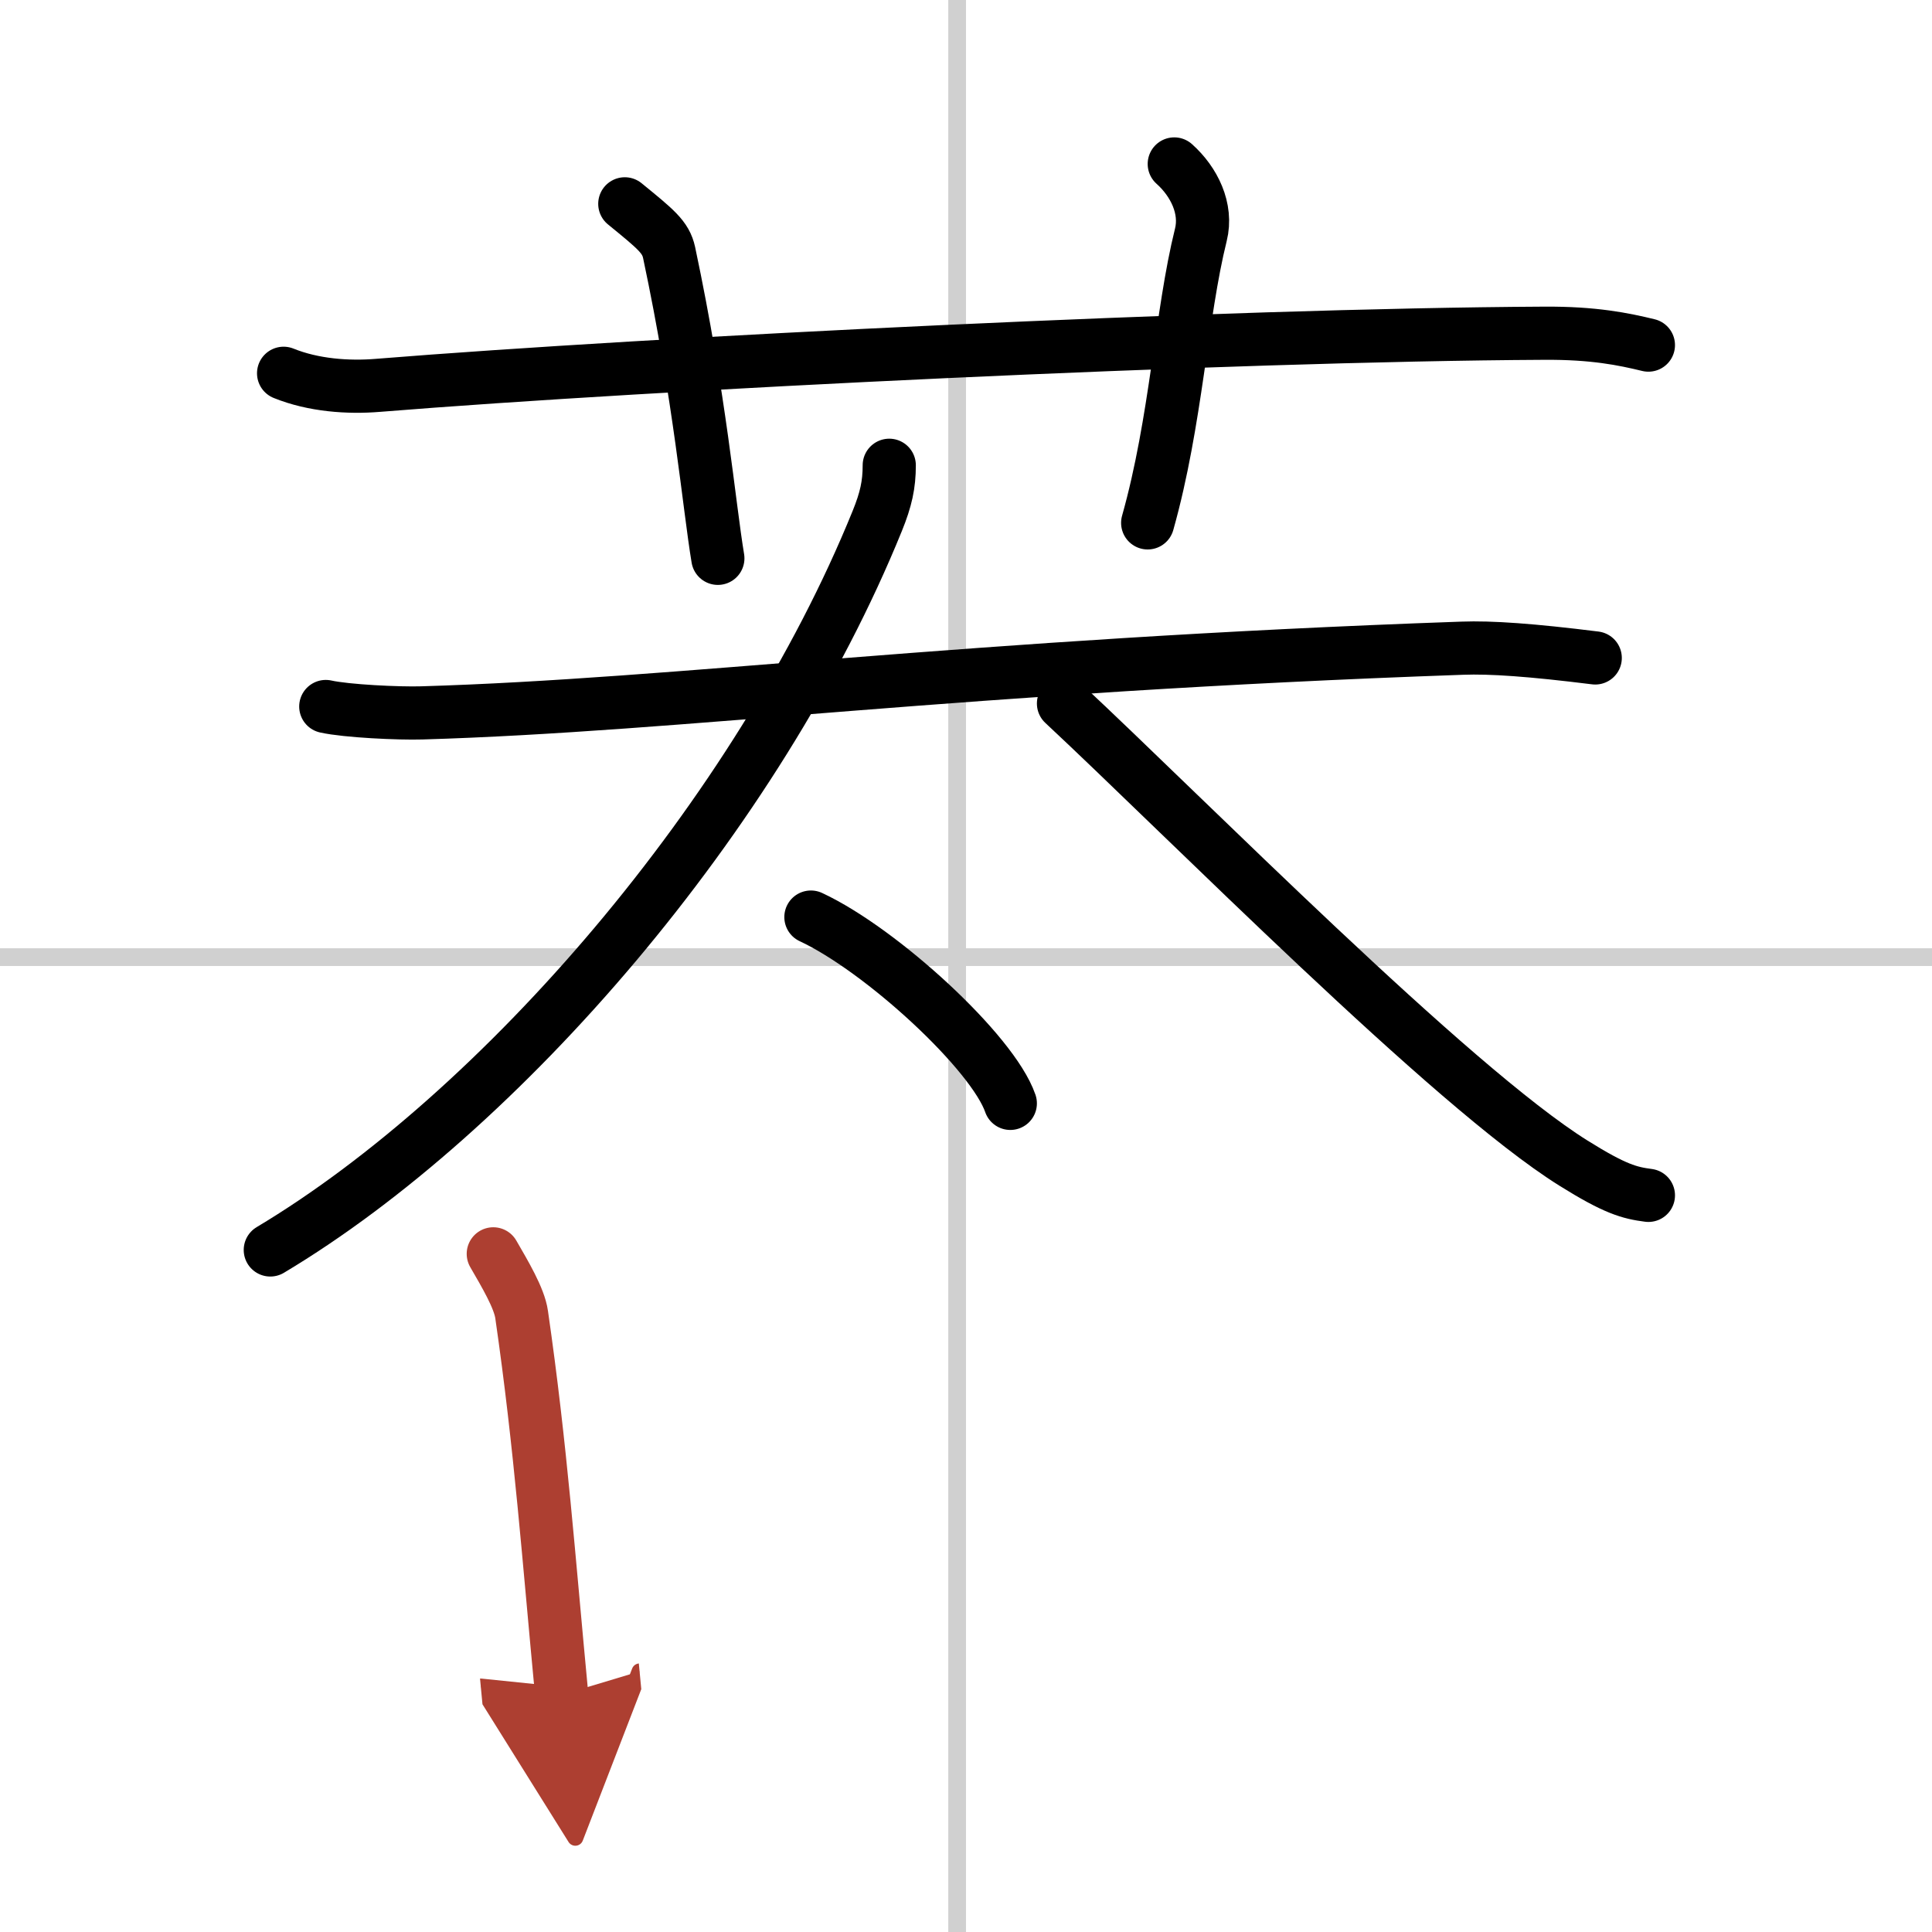
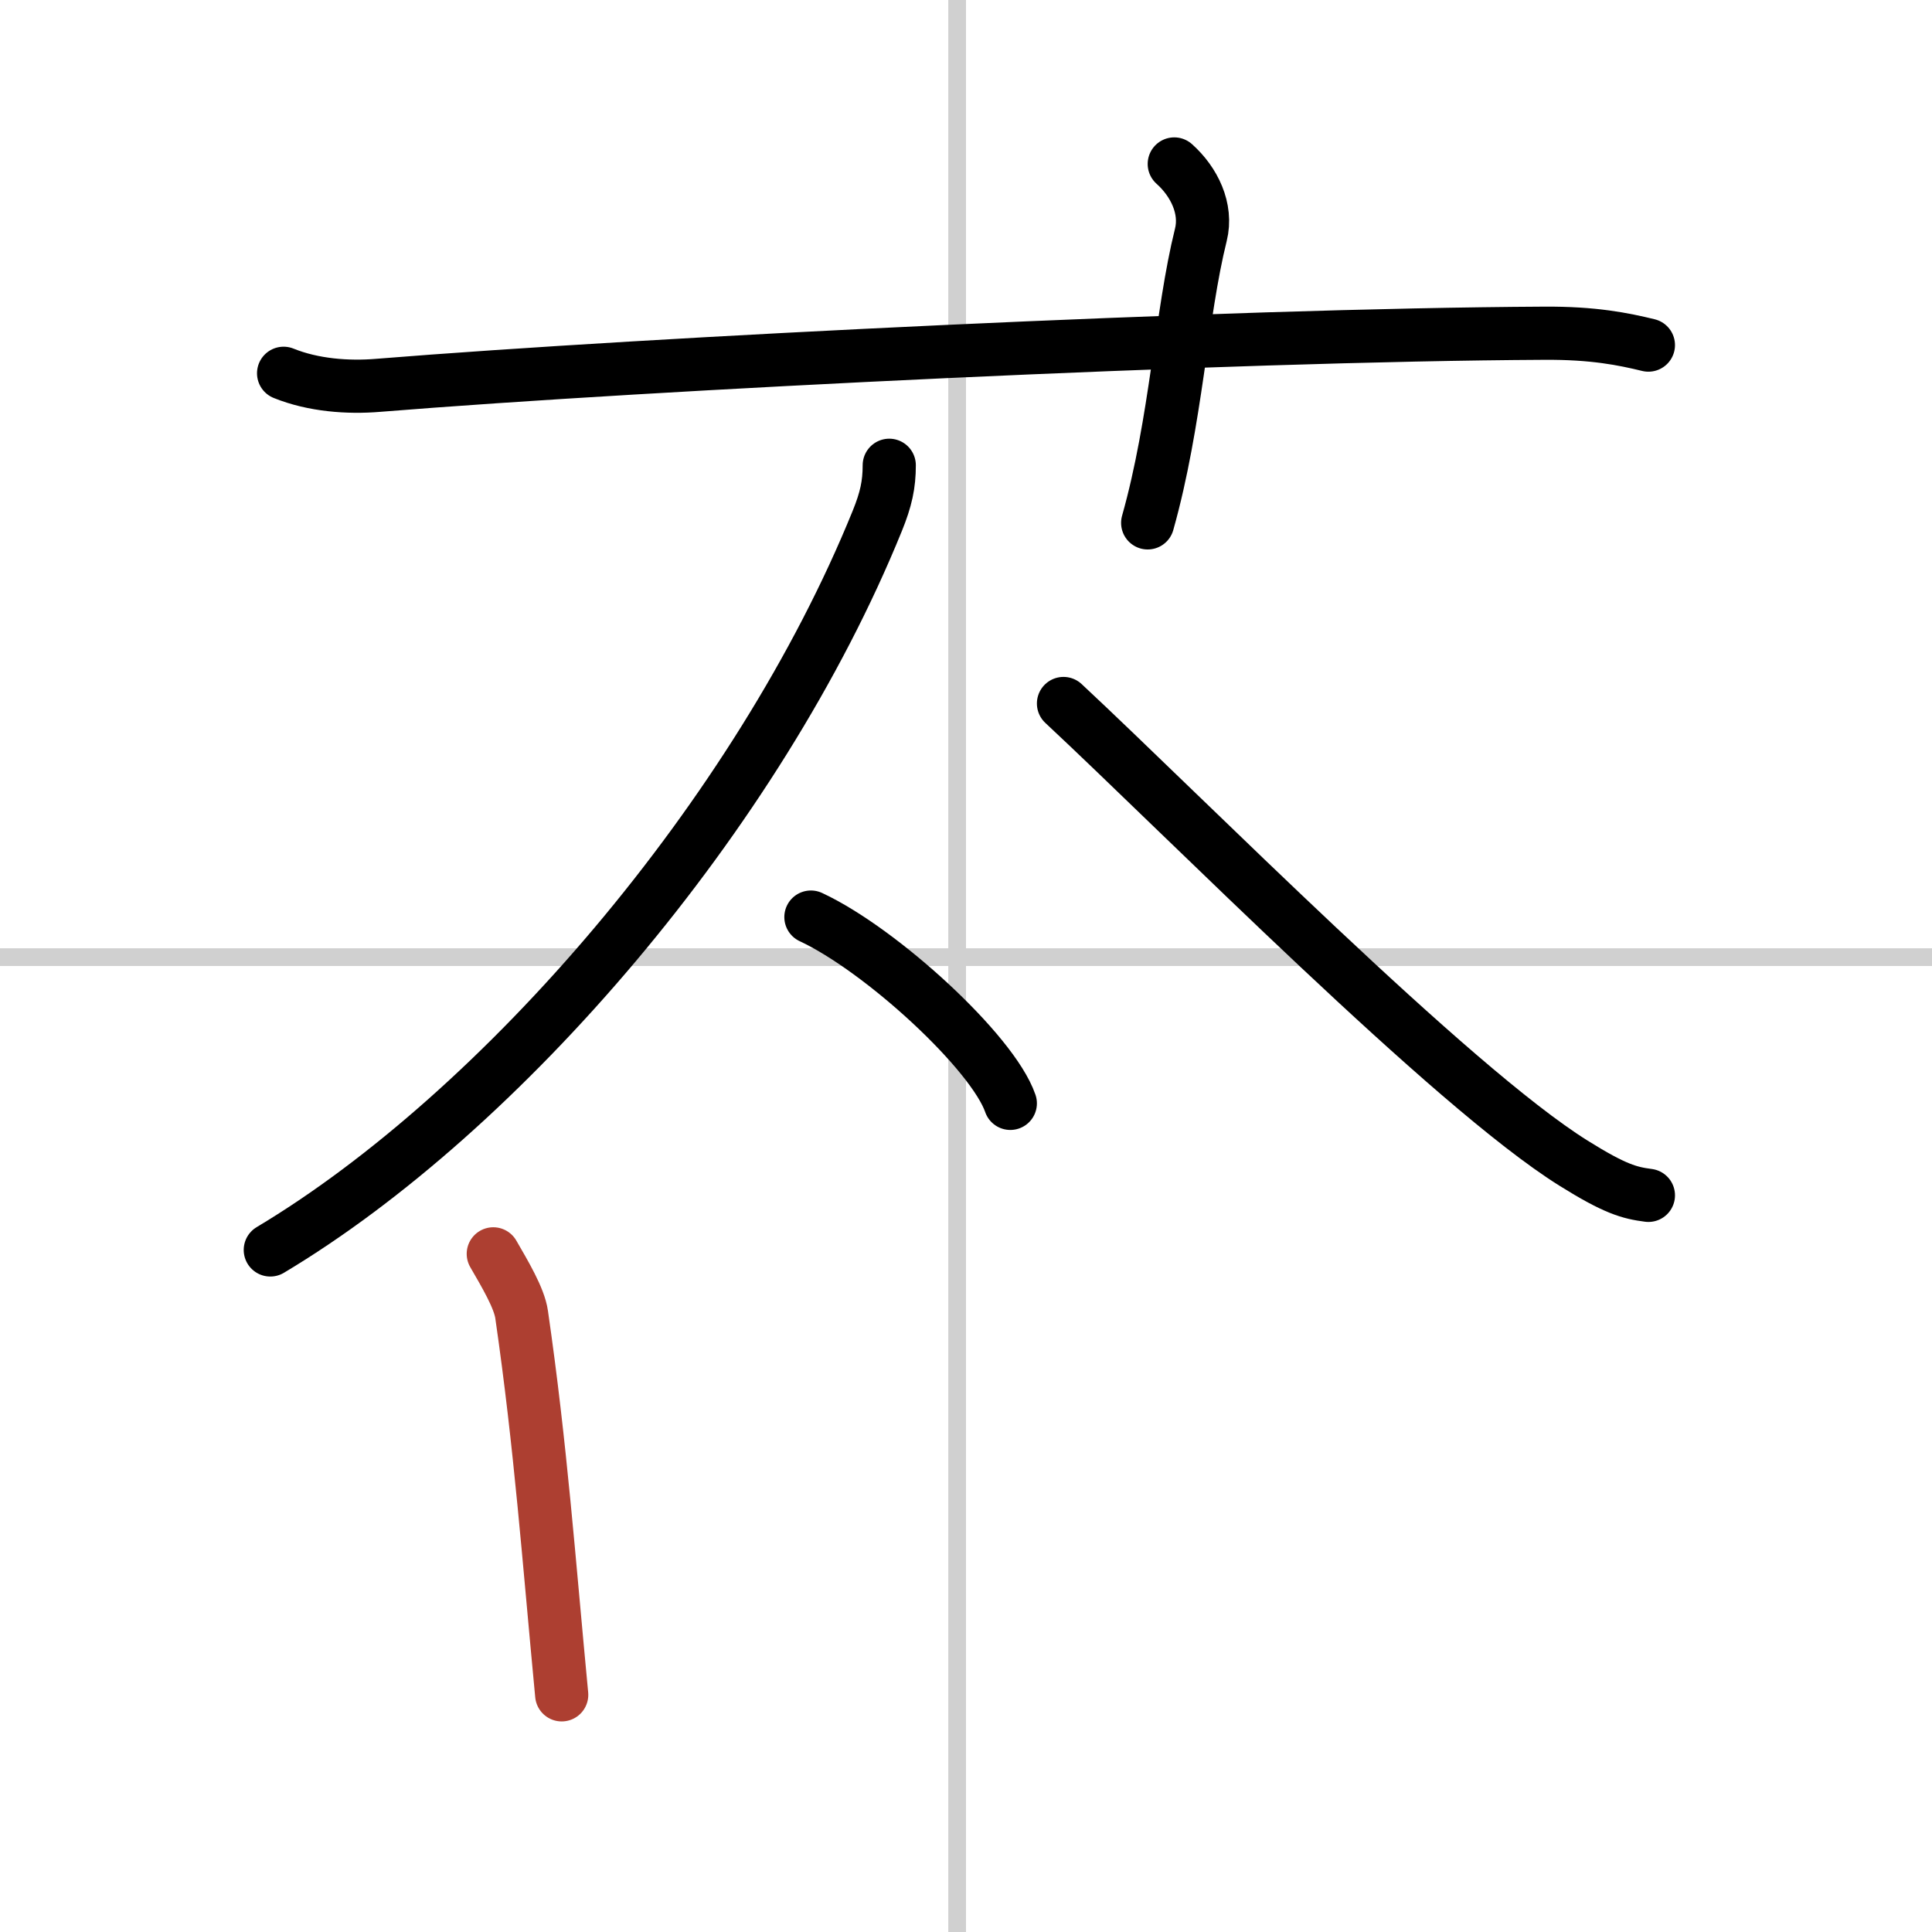
<svg xmlns="http://www.w3.org/2000/svg" width="400" height="400" viewBox="0 0 109 109">
  <defs>
    <marker id="a" markerWidth="4" orient="auto" refX="1" refY="5" viewBox="0 0 10 10">
-       <polyline points="0 0 10 5 0 10 1 5" fill="#ad3f31" stroke="#ad3f31" />
-     </marker>
+       </marker>
  </defs>
  <g fill="none" stroke="#000" stroke-linecap="round" stroke-linejoin="round" stroke-width="3">
    <rect width="100%" height="100%" fill="#fff" stroke="#fff" />
    <line x1="54" x2="54" y2="109" stroke="#d0d0d0" stroke-width="1" />
    <line x2="109" y1="54" y2="54" stroke="#d0d0d0" stroke-width="1" />
    <path d="m16 21.06c1.68 0.68 3.64 0.82 5.33 0.68 15.47-1.25 47.96-2.85 65.78-2.94 2.8-0.02 4.49 0.33 5.89 0.67" />
-     <path d="M35.25,11.5c1.75,1.43,2.31,1.87,2.5,2.75C39.5,22.5,40,28.5,40.5,31.5" />
    <path d="m66.25 9.25c1.12 1 1.87 2.52 1.5 4-1.12 4.5-1.38 10.5-3 16.25" />
-     <path d="m18.38 39.86c1.16 0.26 4.14 0.4 5.42 0.36 14.54-0.43 30.48-2.66 58.7-3.65 1.61-0.06 3.9 0.1 7.5 0.55" />
    <path d="M50.17,26.25c0,1.09-0.18,1.92-0.68,3.15C42.75,46,28.25,62.75,15.25,70.52" />
    <path d="m60 39.69c6.91 6.44 21.87 21.62 28.77 25.93 2.35 1.47 3.16 1.68 4.23 1.82" />
    <path d="m45.75 51.74c3.97 1.85 10.26 7.63 11.25 10.51" />
    <path d="m27.83 70.74c0.64 1.11 1.47 2.49 1.6 3.43 1.08 7.47 1.53 13.79 2.26 21.45" marker-end="url(#a)" stroke="#ad3f31" />
  </g>
</svg>